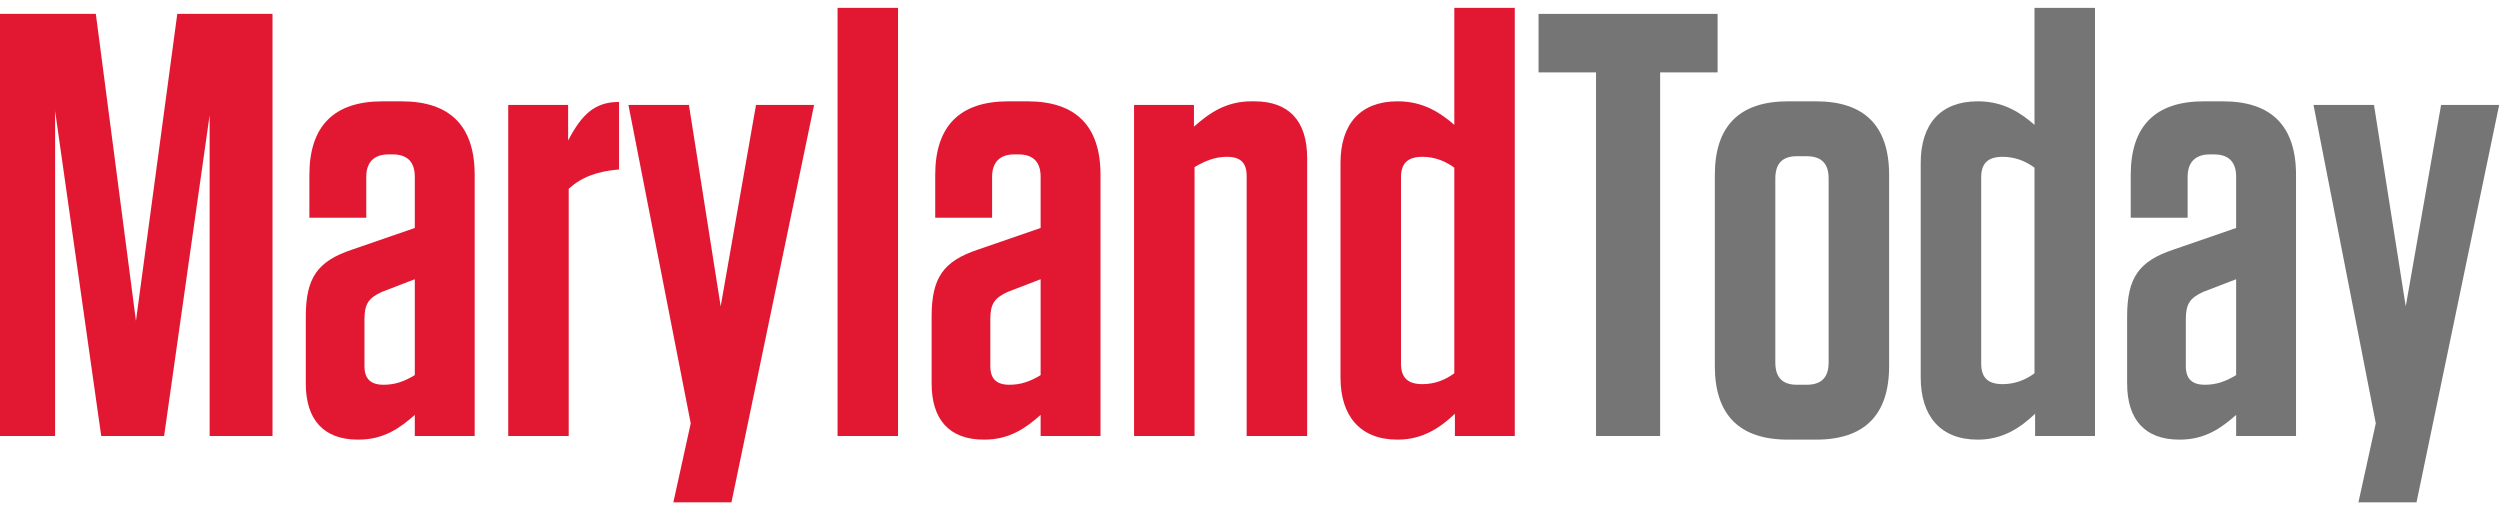
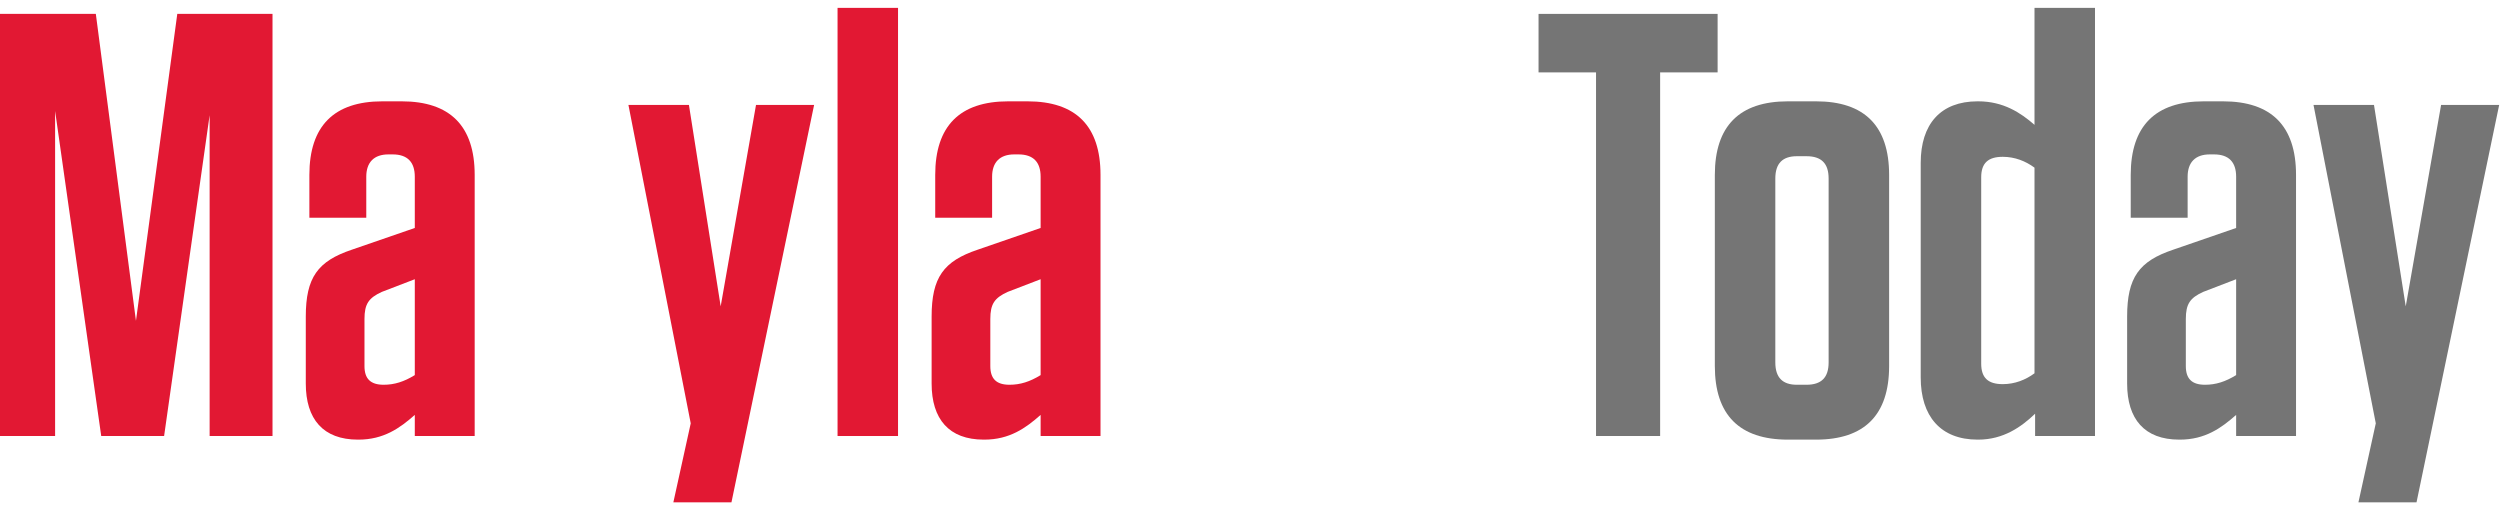
<svg xmlns="http://www.w3.org/2000/svg" width="196" height="40" viewBox="0 0 196 40" fill="none">
  <path d="M189.455 39.383H184.901L186.262 33.19L181.379 8.228H186.121L188.61 24.018L191.381 8.228H195.935L189.455 39.383Z" fill="#757575" />
  <path d="M166.767 30.07V24.822C166.767 21.749 167.706 20.473 170.383 19.575L175.313 17.873V13.854C175.313 12.719 174.75 12.105 173.576 12.105H173.247C172.12 12.105 171.51 12.719 171.51 13.854V17.069H167.049V13.712C167.049 9.883 168.974 7.944 172.778 7.944H174.28C178.084 7.944 180.009 9.883 180.009 13.712V34.183H175.313V32.528C174.139 33.568 172.872 34.467 170.899 34.467H170.853C168.129 34.467 166.767 32.859 166.767 30.07ZM172.872 30.165C173.717 30.165 174.468 29.928 175.313 29.408V21.891L172.731 22.884C171.698 23.357 171.369 23.829 171.369 25.011V28.699C171.369 29.692 171.839 30.165 172.872 30.165Z" fill="#757575" />
  <path d="M164.248 0.617V34.183H159.552V32.434C158.472 33.474 157.064 34.467 155.092 34.467H155.045C152.133 34.467 150.584 32.623 150.584 29.597V12.767C150.584 9.741 152.133 7.944 155.045 7.944H155.092C157.064 7.944 158.425 8.843 159.505 9.788V0.617H164.248ZM159.505 29.266V13.145C158.801 12.625 157.956 12.294 157.017 12.294C155.89 12.294 155.326 12.767 155.326 13.901V28.51C155.326 29.644 155.89 30.117 157.017 30.117C157.956 30.117 158.801 29.786 159.505 29.266Z" fill="#757575" />
  <path d="M142.378 34.467H140.171C136.368 34.467 134.443 32.528 134.443 28.699V13.712C134.443 9.883 136.368 7.944 140.171 7.944H142.378C146.182 7.944 148.107 9.883 148.107 13.712V28.699C148.107 32.528 146.182 34.467 142.378 34.467ZM141.627 12.247H140.876C139.749 12.247 139.185 12.814 139.185 13.996V28.415C139.185 29.597 139.749 30.165 140.876 30.165H141.627C142.801 30.165 143.364 29.597 143.364 28.415V13.996C143.364 12.814 142.801 12.247 141.627 12.247Z" fill="#757575" />
  <path d="M130.154 34.183H125.129V5.675H120.622V1.089H134.661V5.675H130.154V34.183Z" fill="#757575" />
-   <path d="M118.759 0.617V34.183H114.064V32.434C112.984 33.474 111.575 34.467 109.603 34.467H109.556C106.645 34.467 105.095 32.623 105.095 29.597V12.767C105.095 9.741 106.645 7.944 109.556 7.944H109.603C111.575 7.944 112.937 8.843 114.017 9.788V0.617H118.759ZM114.017 29.266V13.145C113.313 12.625 112.467 12.294 111.528 12.294C110.401 12.294 109.838 12.767 109.838 13.901V28.51C109.838 29.644 110.401 30.117 111.528 30.117C112.467 30.117 113.313 29.786 114.017 29.266Z" fill="#E21833" />
-   <path d="M88.91 34.183V8.228H93.606V9.93C94.827 8.843 96.142 7.944 98.114 7.944H98.349C101.072 7.944 102.481 9.505 102.481 12.389V34.183H97.738V13.807C97.738 12.767 97.269 12.294 96.189 12.294C95.296 12.294 94.545 12.578 93.653 13.098V34.183H88.91Z" fill="#E21833" />
  <path d="M73.039 30.07V24.822C73.039 21.749 73.978 20.473 76.654 19.575L81.585 17.873V13.854C81.585 12.719 81.021 12.105 79.847 12.105H79.519C78.392 12.105 77.781 12.719 77.781 13.854V17.069H73.321V13.712C73.321 9.883 75.246 7.944 79.049 7.944H80.552C84.355 7.944 86.28 9.883 86.28 13.712V34.183H81.585V32.528C80.411 33.568 79.143 34.467 77.171 34.467H77.124C74.4 34.467 73.039 32.859 73.039 30.07ZM79.143 30.165C79.988 30.165 80.74 29.928 81.585 29.408V21.891L79.002 22.884C77.969 23.357 77.641 23.829 77.641 25.011V28.699C77.641 29.692 78.11 30.165 79.143 30.165Z" fill="#E21833" />
  <path d="M65.664 34.183V0.617H70.406V34.183H65.664Z" fill="#E21833" />
  <path d="M57.346 39.383H52.791L54.153 33.19L49.269 8.228H54.012L56.501 24.018L59.271 8.228H63.826L57.346 39.383Z" fill="#E21833" />
-   <path d="M39.845 34.183V8.228H44.541V11.017C45.621 8.937 46.654 7.992 48.532 7.992V13.287C46.794 13.428 45.574 13.901 44.587 14.8V34.183H39.845Z" fill="#E21833" />
  <path d="M23.974 30.07V24.822C23.974 21.749 24.913 20.473 27.589 19.575L32.52 17.873V13.854C32.52 12.719 31.956 12.105 30.782 12.105H30.454C29.327 12.105 28.716 12.719 28.716 13.854V17.069H24.255V13.712C24.255 9.883 26.181 7.944 29.984 7.944H31.487C35.29 7.944 37.215 9.883 37.215 13.712V34.183H32.52V32.528C31.346 33.568 30.078 34.467 28.106 34.467H28.059C25.335 34.467 23.974 32.859 23.974 30.07ZM30.078 30.165C30.923 30.165 31.674 29.928 32.52 29.408V21.891L29.937 22.884C28.904 23.357 28.575 23.829 28.575 25.011V28.699C28.575 29.692 29.045 30.165 30.078 30.165Z" fill="#E21833" />
  <path d="M13.899 1.089H21.365V34.183H16.435V9.032L12.866 34.183H7.936L4.32 8.701V34.183H0V1.089H7.513L10.659 25.153L13.899 1.089Z" fill="#E21833" />
</svg>